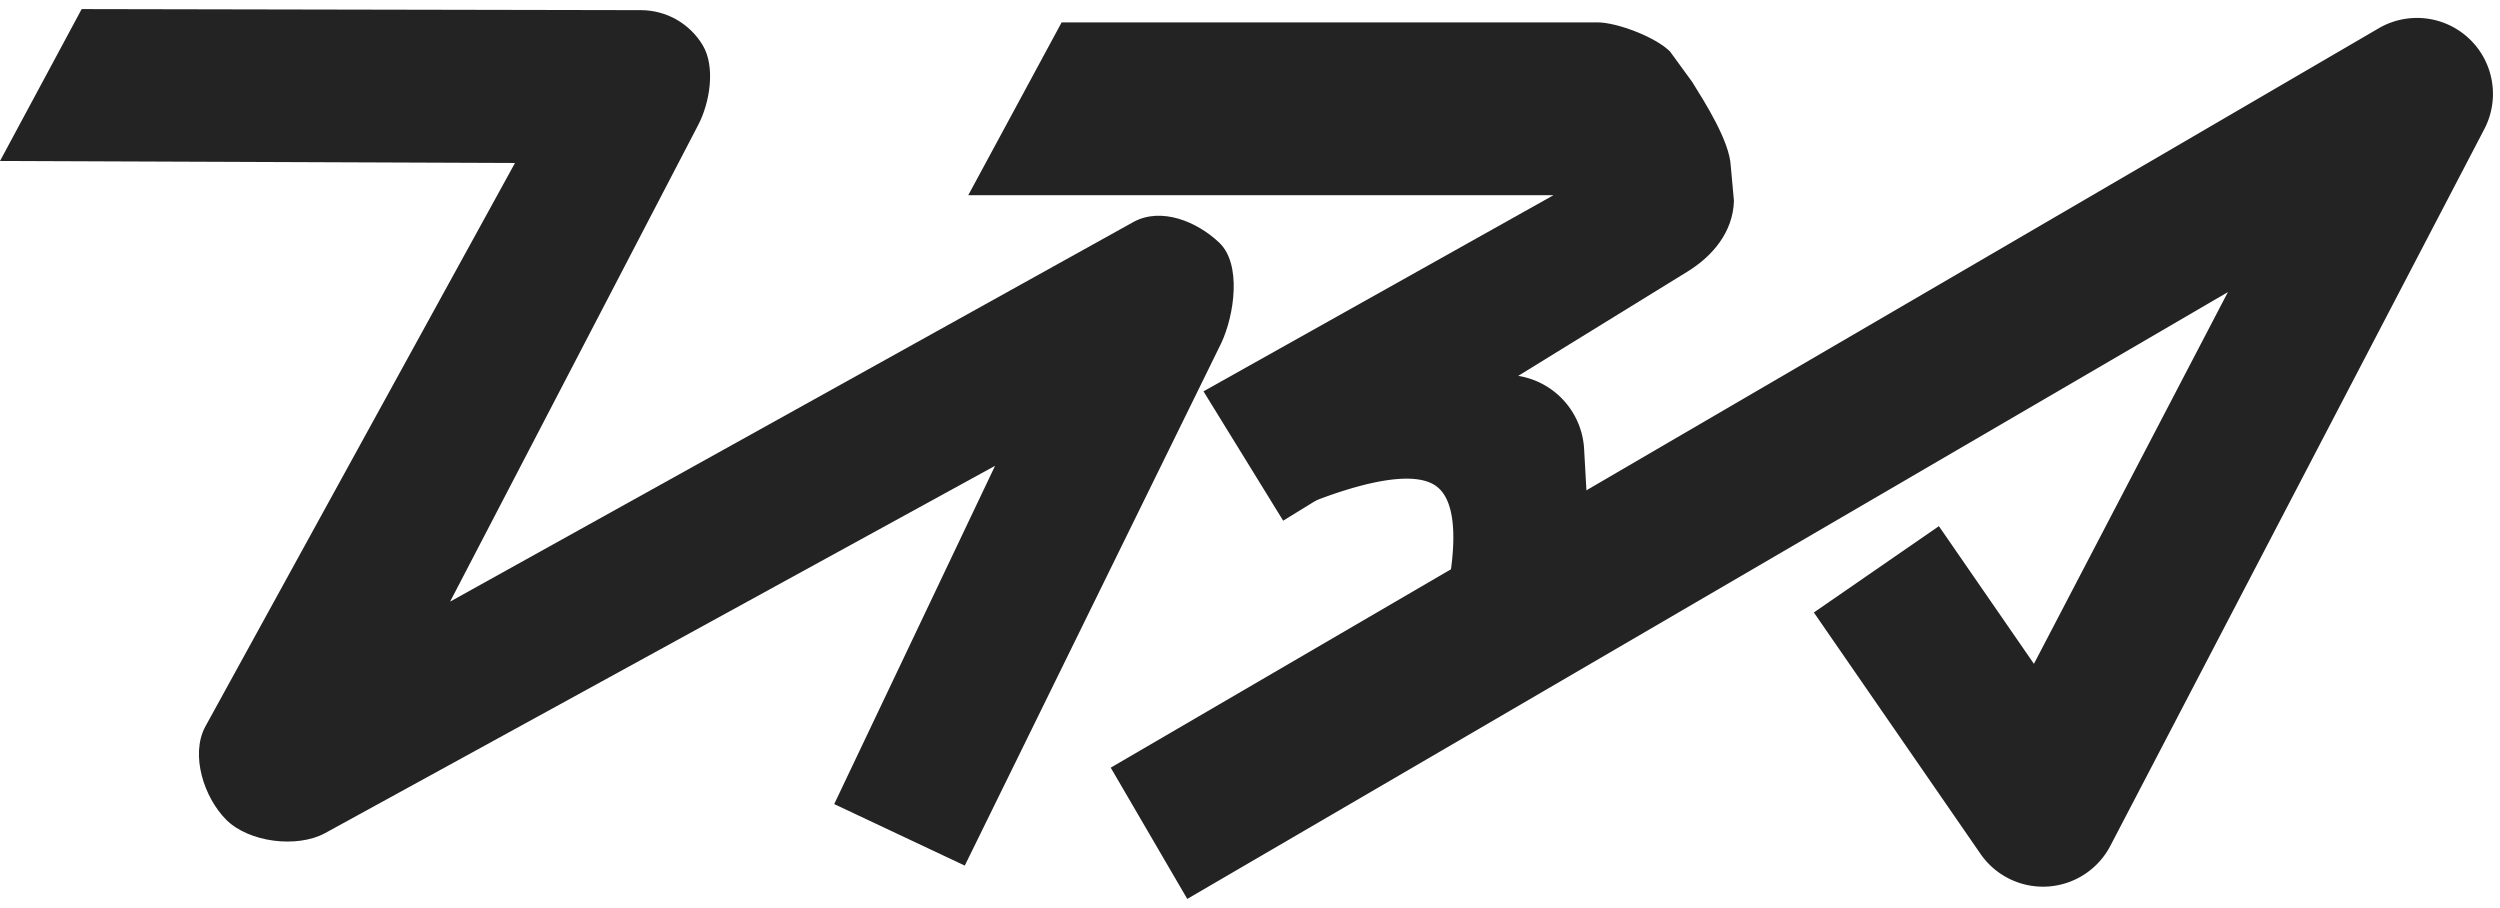
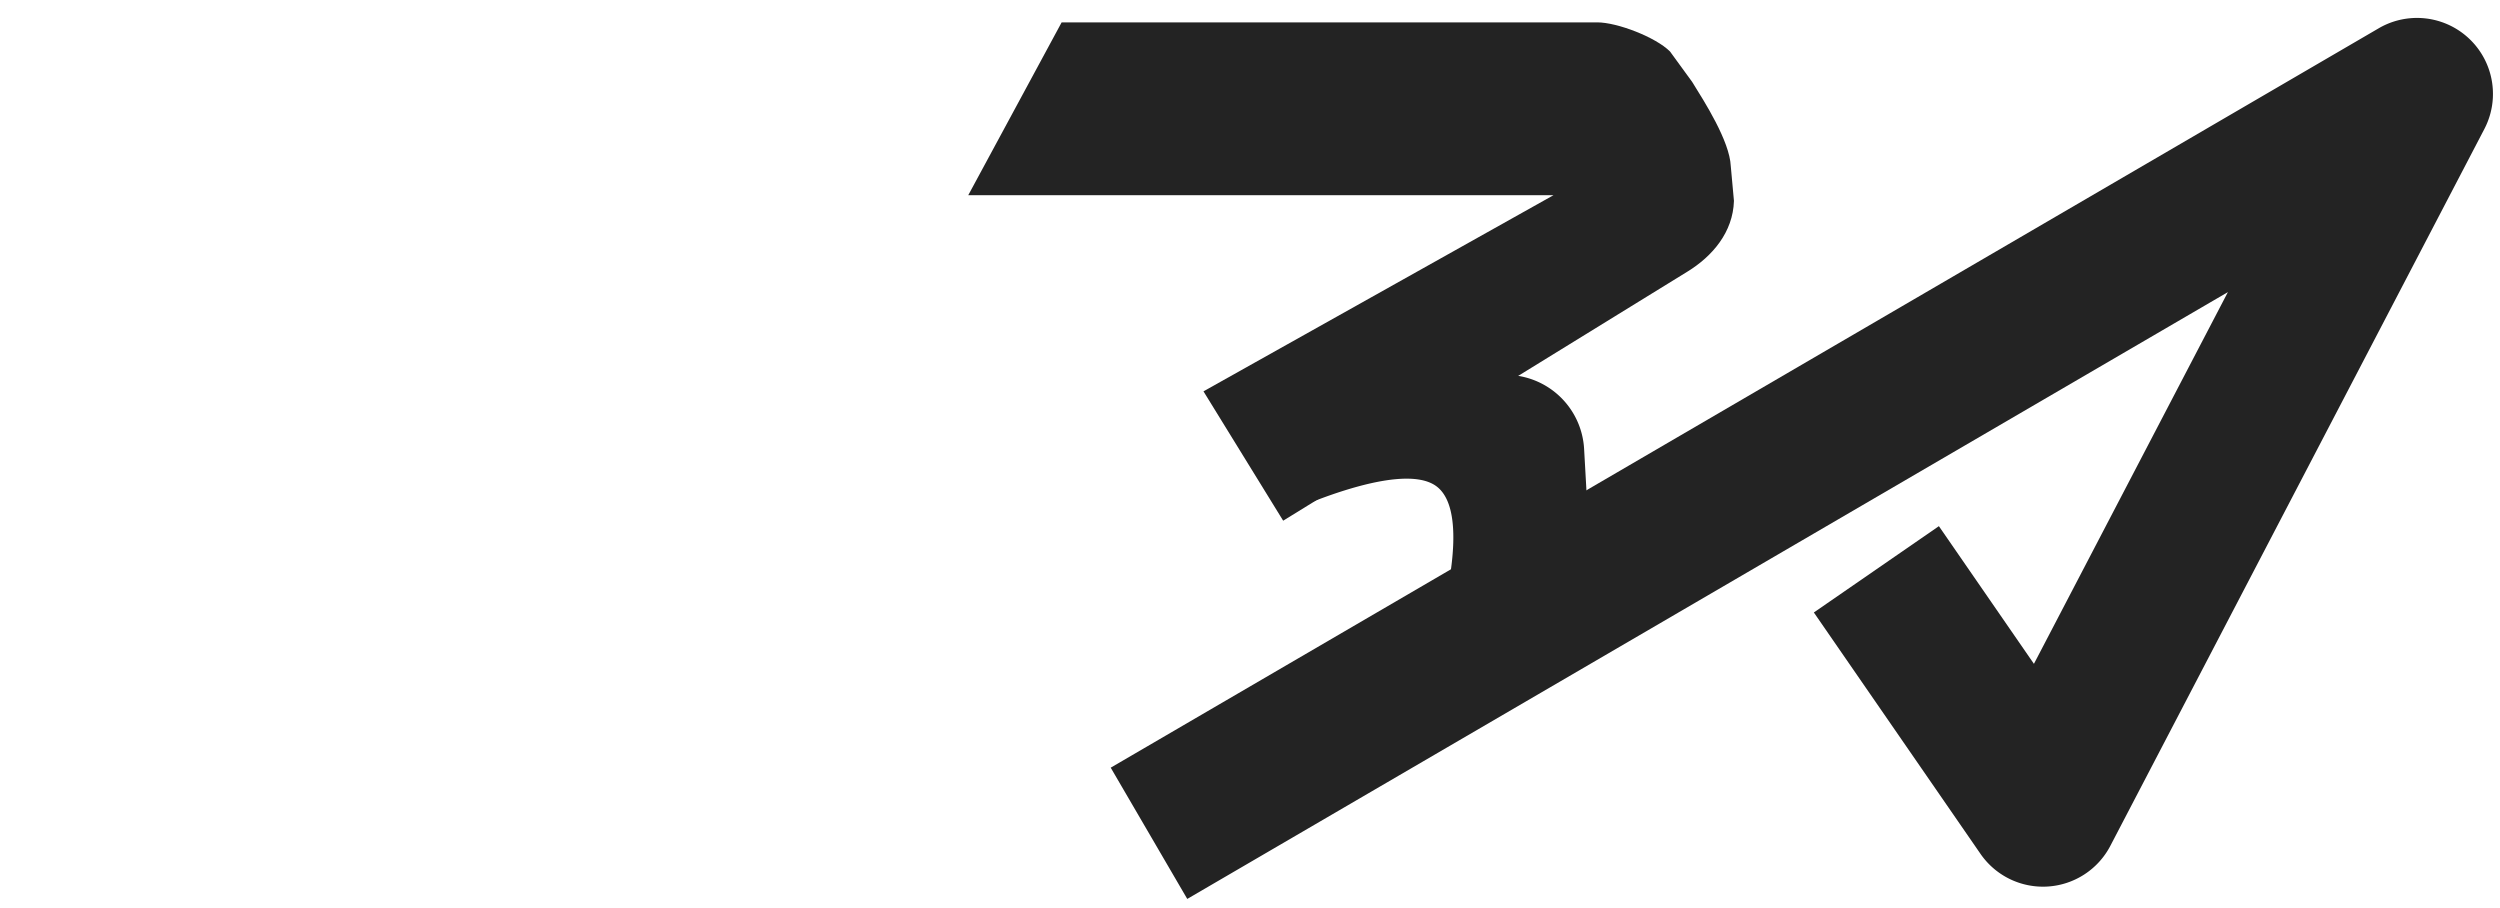
<svg xmlns="http://www.w3.org/2000/svg" height="908" viewBox="1.833 1.167 226.81 80.731" width="2500">
  <g fill="#232323">
-     <path d="m89.361 78.874-11.846-5.581 14.594-30.69-60.813 33.341c-2.537 1.359-6.879.816-8.921-1.212-2.043-2.029-3.276-5.891-1.934-8.437l28.112-51.162-46.72-.184 7.409-13.782 50.757.097c2.29.01 4.407 1.214 5.585 3.177s.656 5.221-.411 7.246l-22.505 43.237 62.028-34.46c2.49-1.334 5.706-.049 7.753 1.896 2.049 1.945 1.376 6.577.172 9.132z" />
    <path d="m118.247 47.583-7.23-11.736 31.757-17.795h-53.097l8.472-15.679h48.588c1.828 0 5.313 1.35 6.605 2.642l2.009 2.757c1.115 1.792 3.403 5.37 3.504 7.639l.288 3.159c-.086 2.843-1.952 5.019-4.209 6.41z" />
    <path d="m132.217 57.723s3.313-10.609-.011-13.22-14.181 2.593-14.181 2.593l1.06-14.207 19.884 1.484a7.122 7.122 0 0 1 6.581 6.703l.89 15.849z" />
-     <path d="m109.546 81.898-6.944-11.908 115.04-67.082a6.892 6.892 0 0 1 9.581 9.142l-33.931 65.031a6.89 6.89 0 0 1 -11.782.727l-15.117-21.898 11.344-7.831 8.622 12.491 17.598-33.726z" />
+     <path d="m109.546 81.898-6.944-11.908 115.04-67.082a6.892 6.892 0 0 1 9.581 9.142l-33.931 65.031a6.89 6.89 0 0 1 -11.782.727l-15.117-21.898 11.344-7.831 8.622 12.491 17.598-33.726" />
  </g>
</svg>